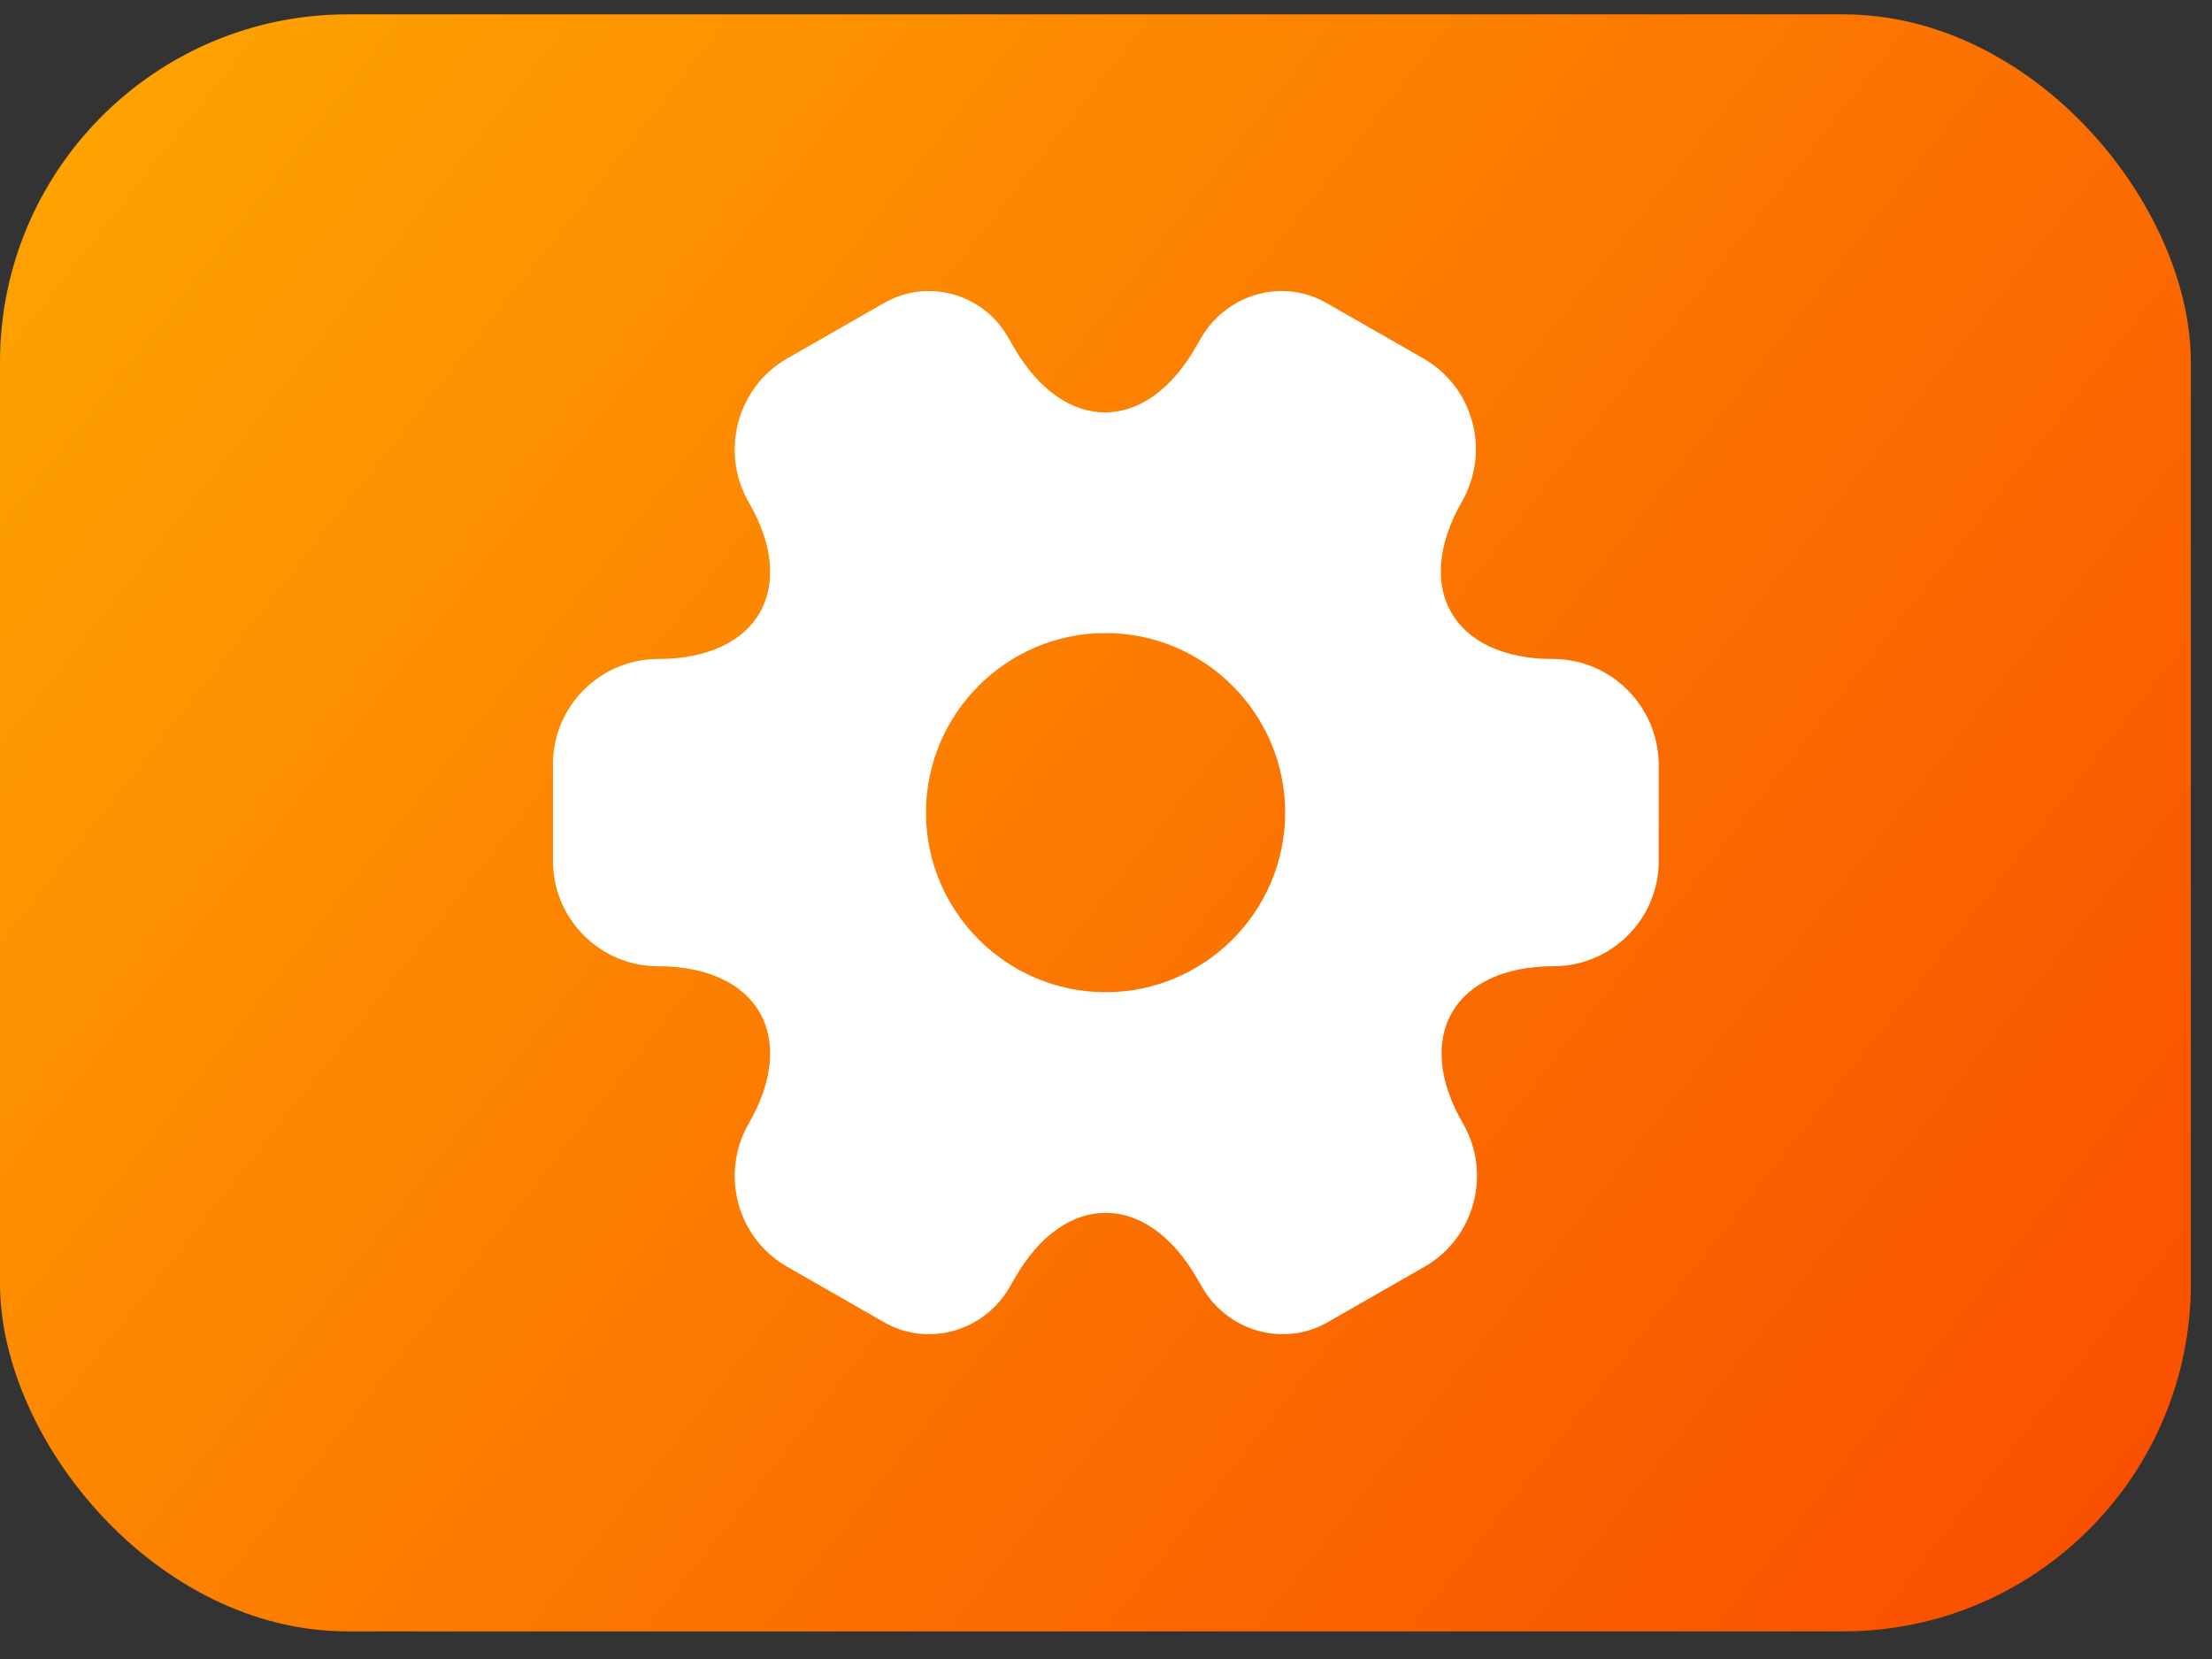
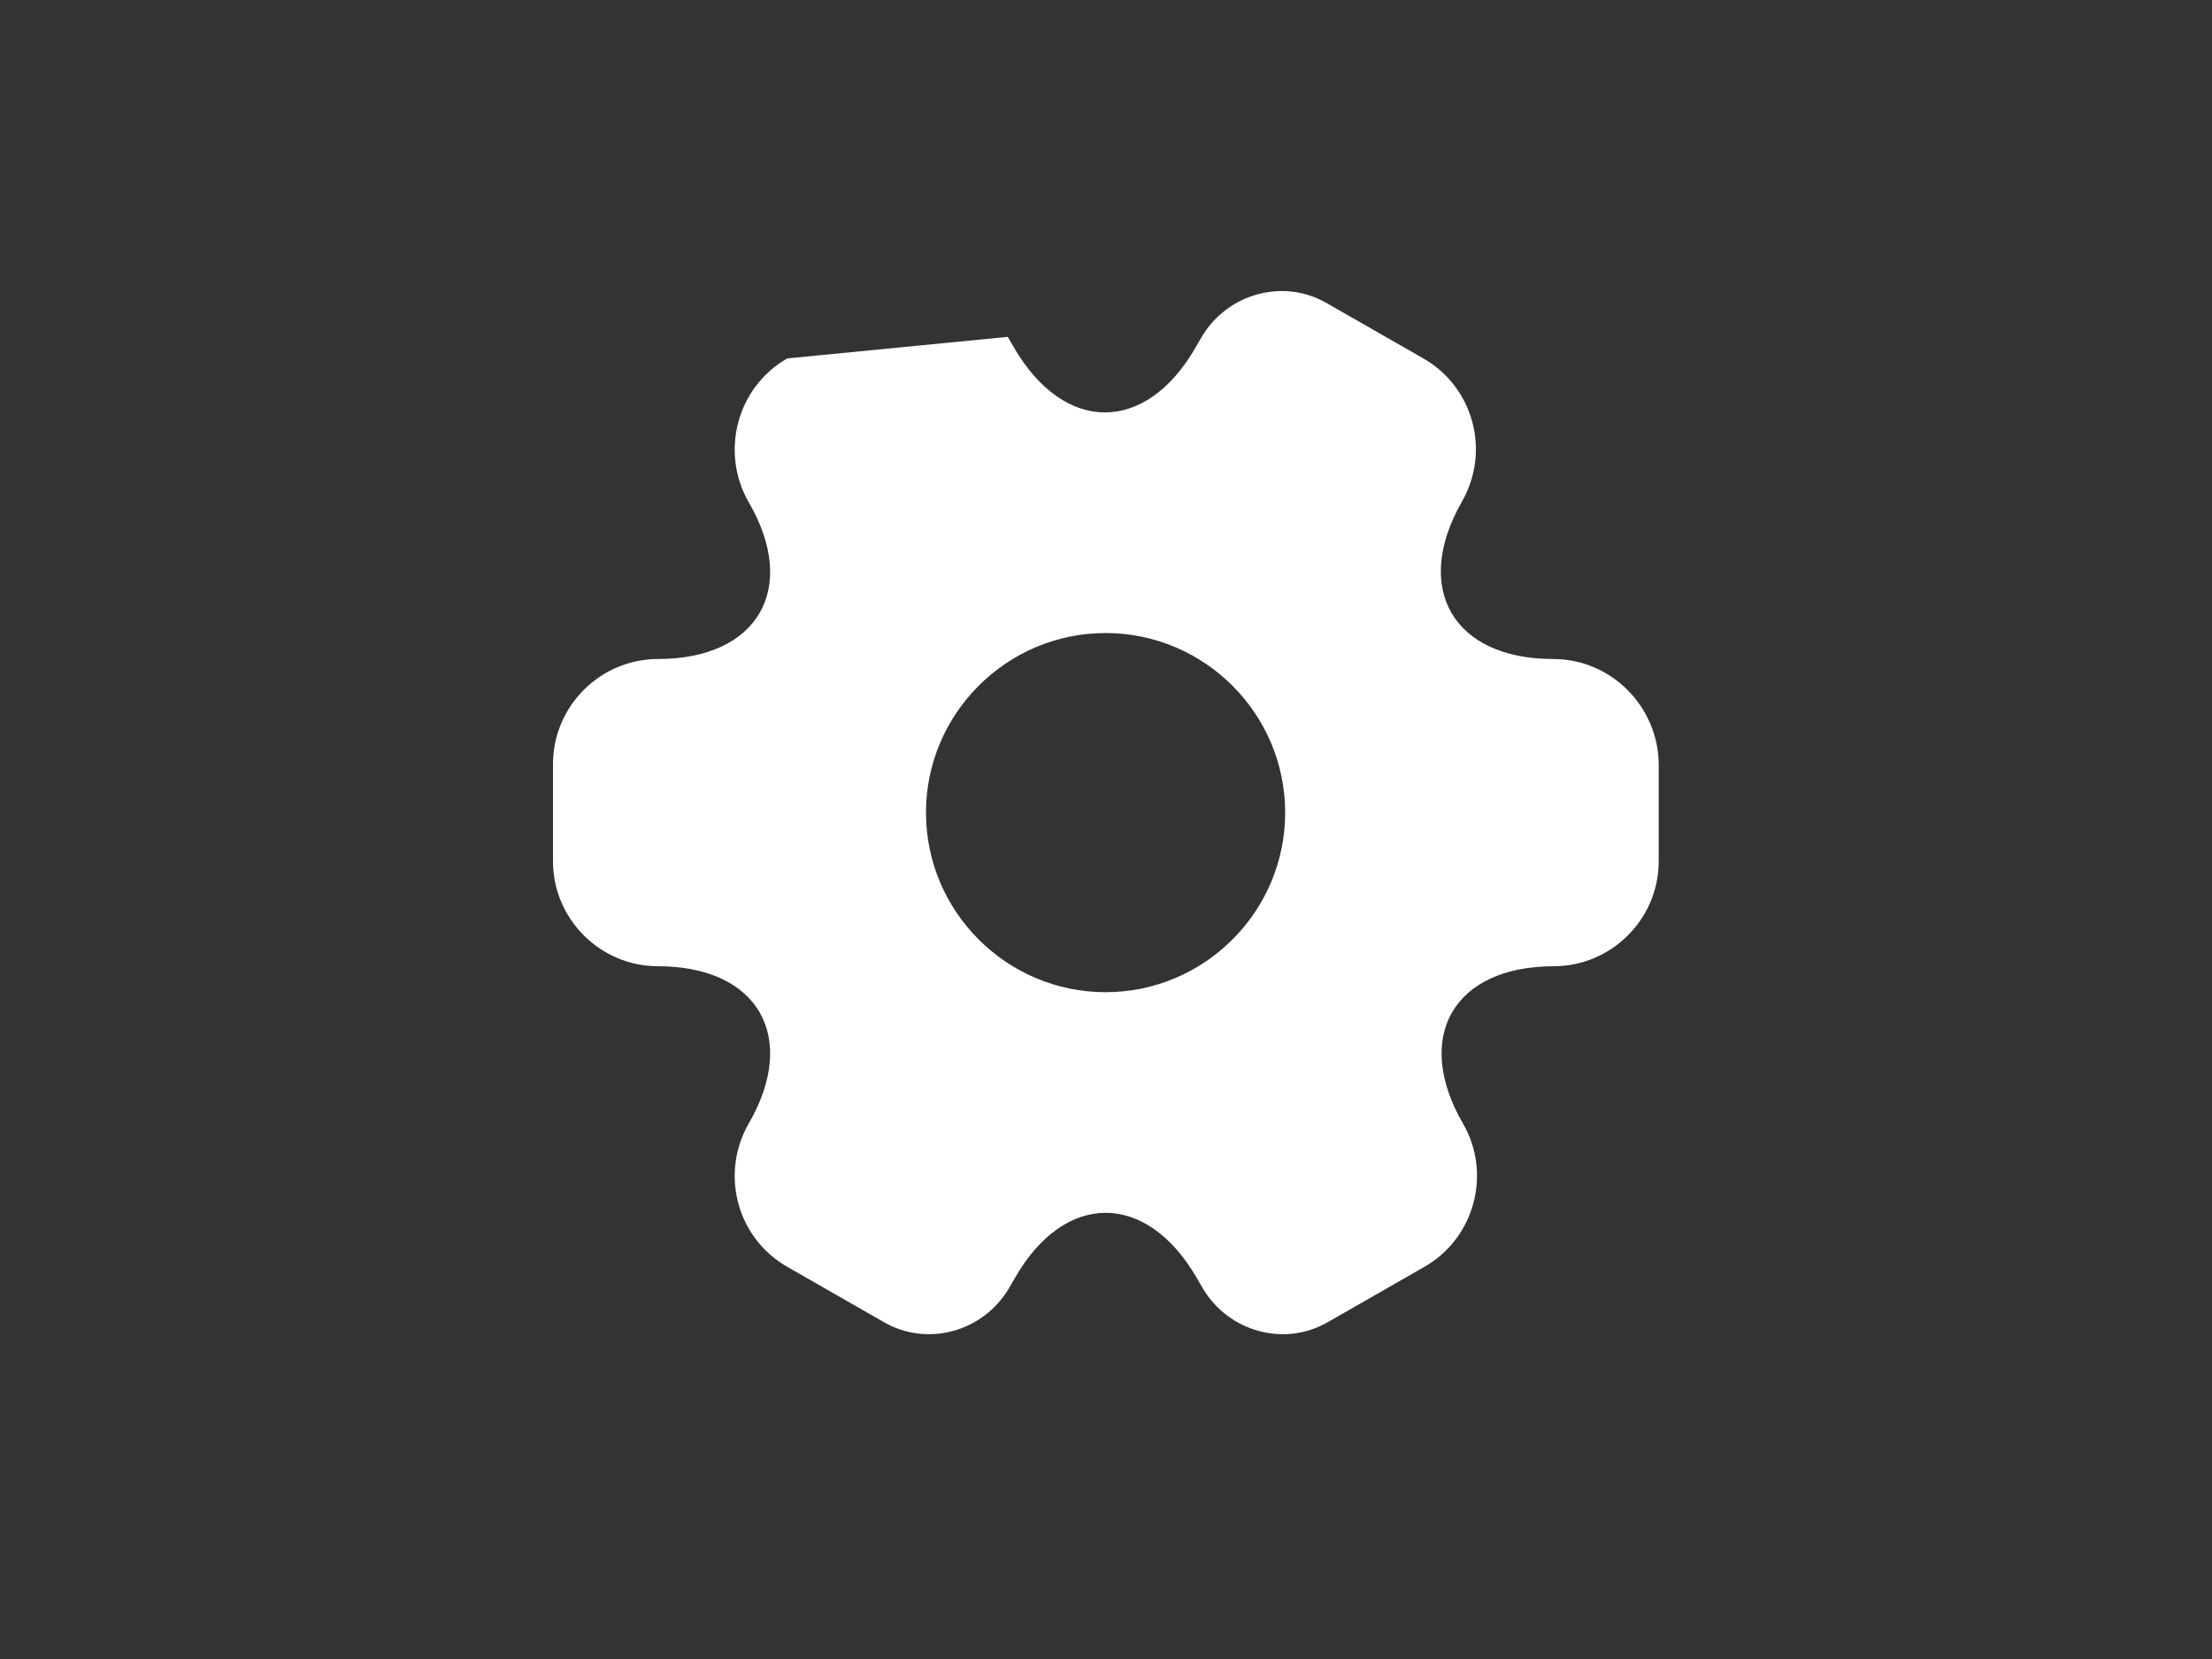
<svg xmlns="http://www.w3.org/2000/svg" width="76" height="57" viewBox="0 0 76 57" fill="none">
  <rect x="0" y="0" width="76" height="57" fill="#333333" stroke="none" />
-   <rect y="0.493" width="75.273" height="55.558" rx="11.948" fill="url(#paint0_linear_146_148)" />
-   <path d="M53.364 22.642C49.927 22.642 48.523 20.212 50.231 17.231C51.218 15.504 50.63 13.301 48.902 12.314L45.618 10.435C44.118 9.542 42.181 10.074 41.289 11.574L41.08 11.934C39.371 14.915 36.562 14.915 34.834 11.934L34.625 11.574C33.771 10.074 31.834 9.542 30.334 10.435L27.05 12.314C25.322 13.301 24.734 15.523 25.721 17.25C27.449 20.212 26.044 22.642 22.607 22.642C20.633 22.642 19 24.256 19 26.25V29.591C19 31.566 20.614 33.198 22.607 33.198C26.044 33.198 27.449 35.628 25.721 38.609C24.734 40.337 25.322 42.539 27.05 43.526L30.334 45.406C31.834 46.298 33.771 45.767 34.663 44.267L34.872 43.906C36.581 40.925 39.39 40.925 41.118 43.906L41.327 44.267C42.219 45.767 44.156 46.298 45.656 45.406L48.94 43.526C50.668 42.539 51.256 40.318 50.269 38.609C48.541 35.628 49.946 33.198 53.383 33.198C55.357 33.198 56.99 31.584 56.99 29.591V26.25C56.971 24.275 55.357 22.642 53.364 22.642ZM37.986 34.09C34.587 34.09 31.815 31.319 31.815 27.92C31.815 24.522 34.587 21.75 37.986 21.75C41.384 21.75 44.156 24.522 44.156 27.92C44.156 31.319 41.384 34.09 37.986 34.09Z" fill="white" />
+   <path d="M53.364 22.642C49.927 22.642 48.523 20.212 50.231 17.231C51.218 15.504 50.63 13.301 48.902 12.314L45.618 10.435C44.118 9.542 42.181 10.074 41.289 11.574L41.08 11.934C39.371 14.915 36.562 14.915 34.834 11.934L34.625 11.574L27.05 12.314C25.322 13.301 24.734 15.523 25.721 17.25C27.449 20.212 26.044 22.642 22.607 22.642C20.633 22.642 19 24.256 19 26.25V29.591C19 31.566 20.614 33.198 22.607 33.198C26.044 33.198 27.449 35.628 25.721 38.609C24.734 40.337 25.322 42.539 27.05 43.526L30.334 45.406C31.834 46.298 33.771 45.767 34.663 44.267L34.872 43.906C36.581 40.925 39.39 40.925 41.118 43.906L41.327 44.267C42.219 45.767 44.156 46.298 45.656 45.406L48.94 43.526C50.668 42.539 51.256 40.318 50.269 38.609C48.541 35.628 49.946 33.198 53.383 33.198C55.357 33.198 56.99 31.584 56.99 29.591V26.25C56.971 24.275 55.357 22.642 53.364 22.642ZM37.986 34.09C34.587 34.09 31.815 31.319 31.815 27.92C31.815 24.522 34.587 21.75 37.986 21.75C41.384 21.75 44.156 24.522 44.156 27.92C44.156 31.319 41.384 34.09 37.986 34.09Z" fill="white" />
  <defs>
    <linearGradient id="paint0_linear_146_148" x1="-17.922" y1="-5.779" x2="87.519" y2="77.26" gradientUnits="userSpaceOnUse">
      <stop stop-color="#FFB800" />
      <stop offset="1" stop-color="#F83600" />
    </linearGradient>
  </defs>
</svg>